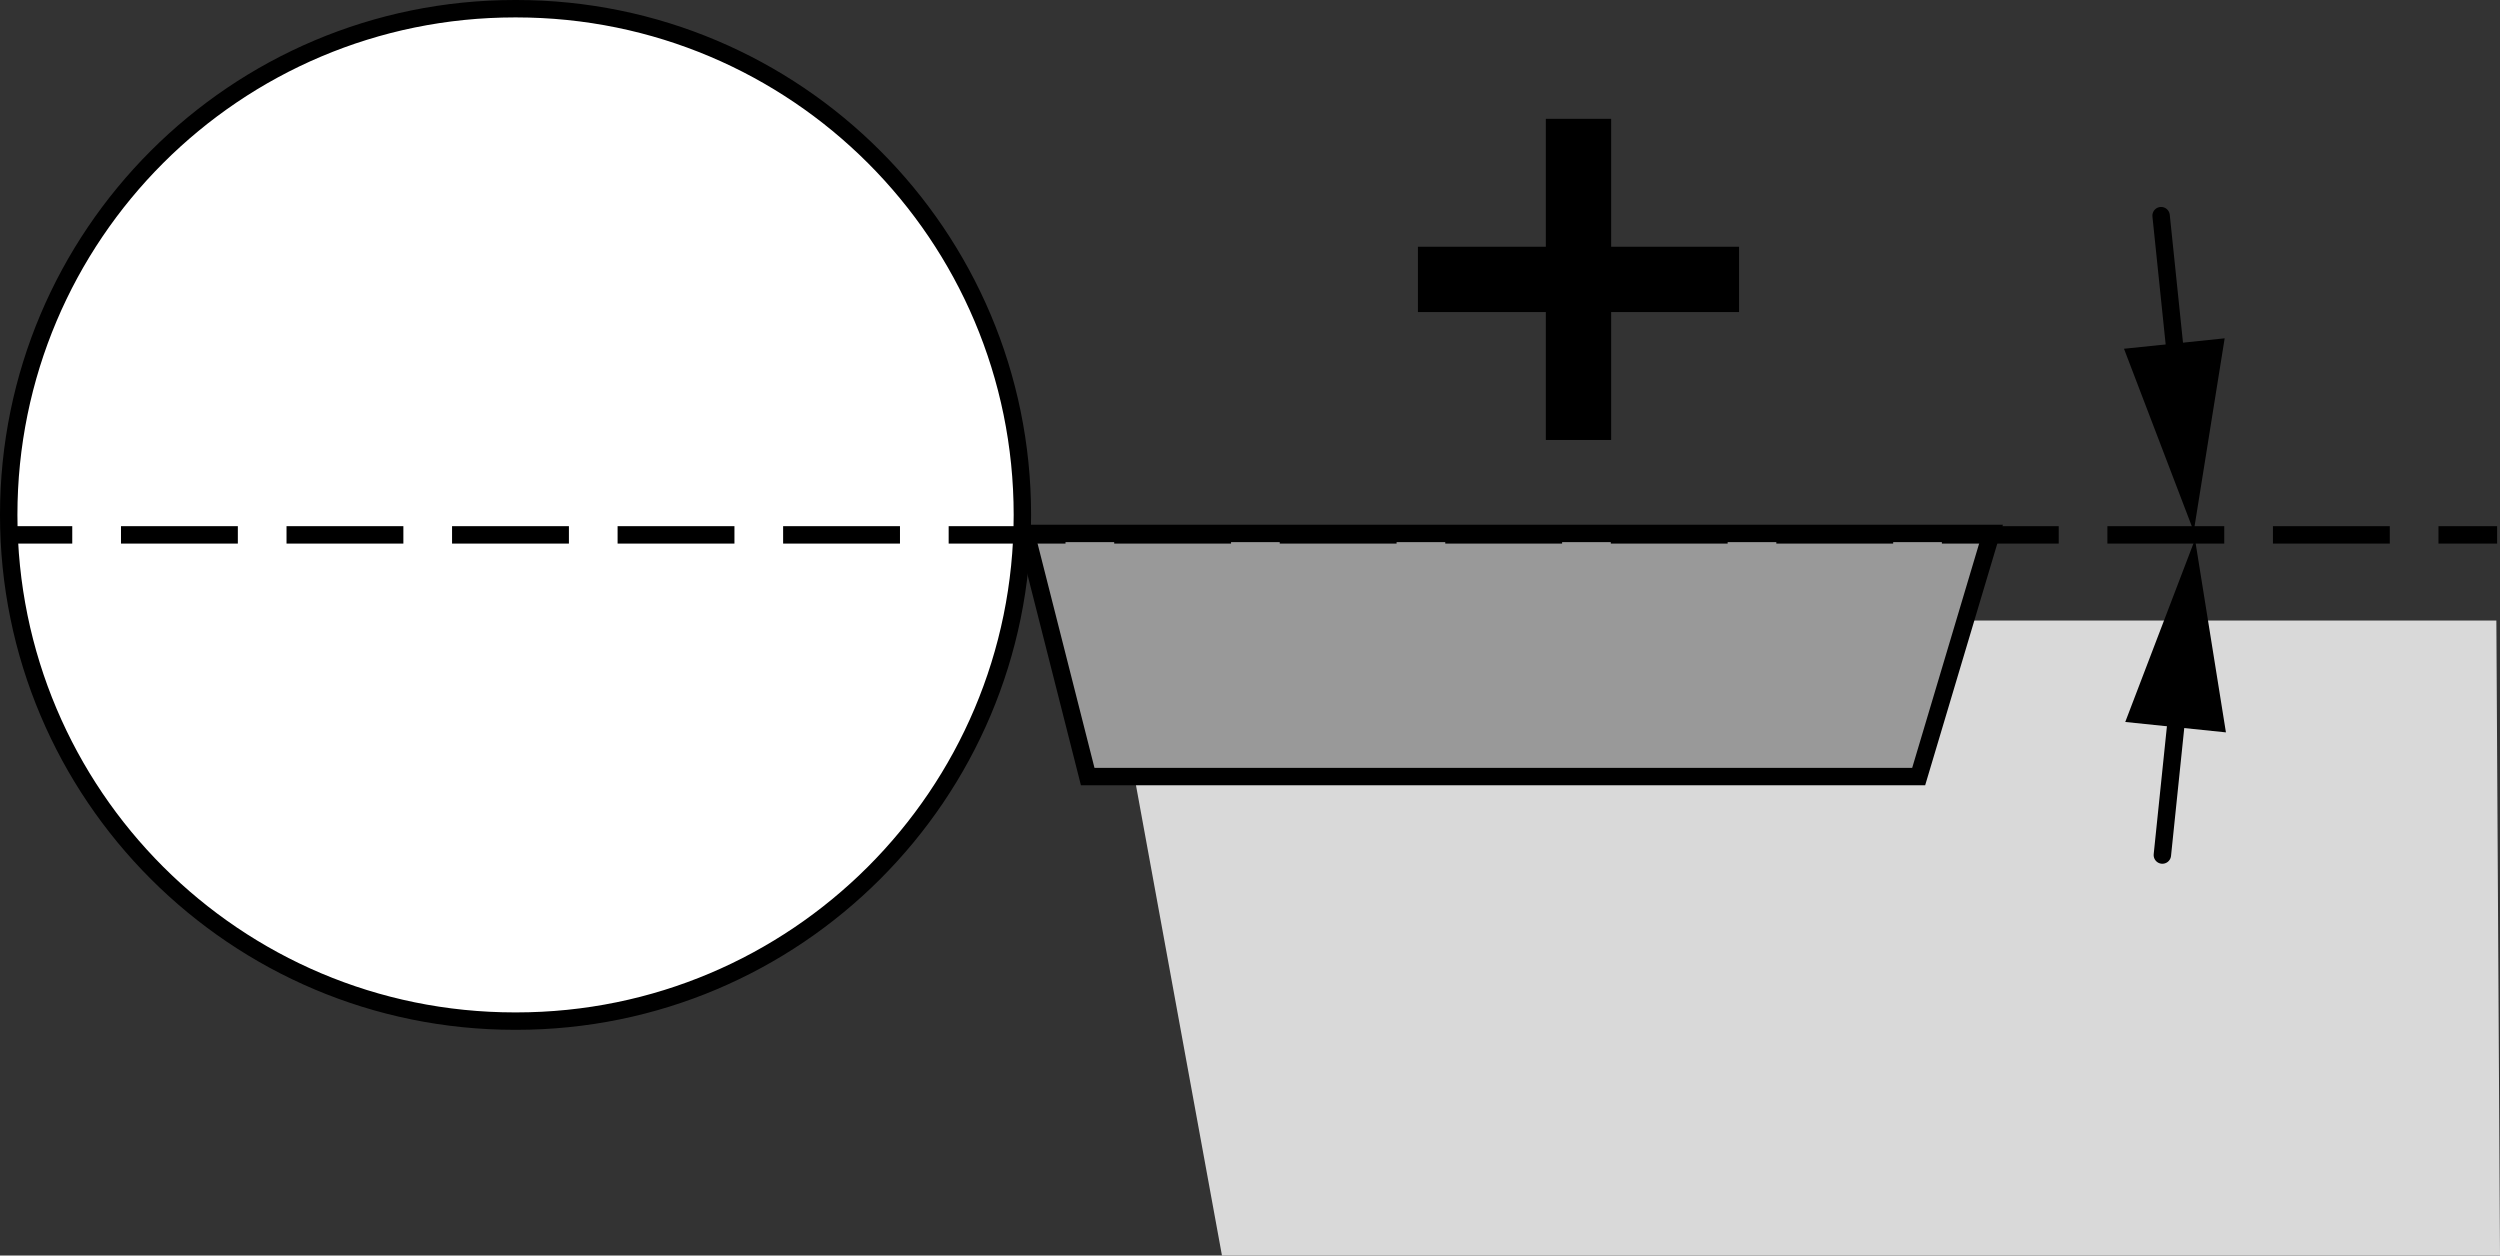
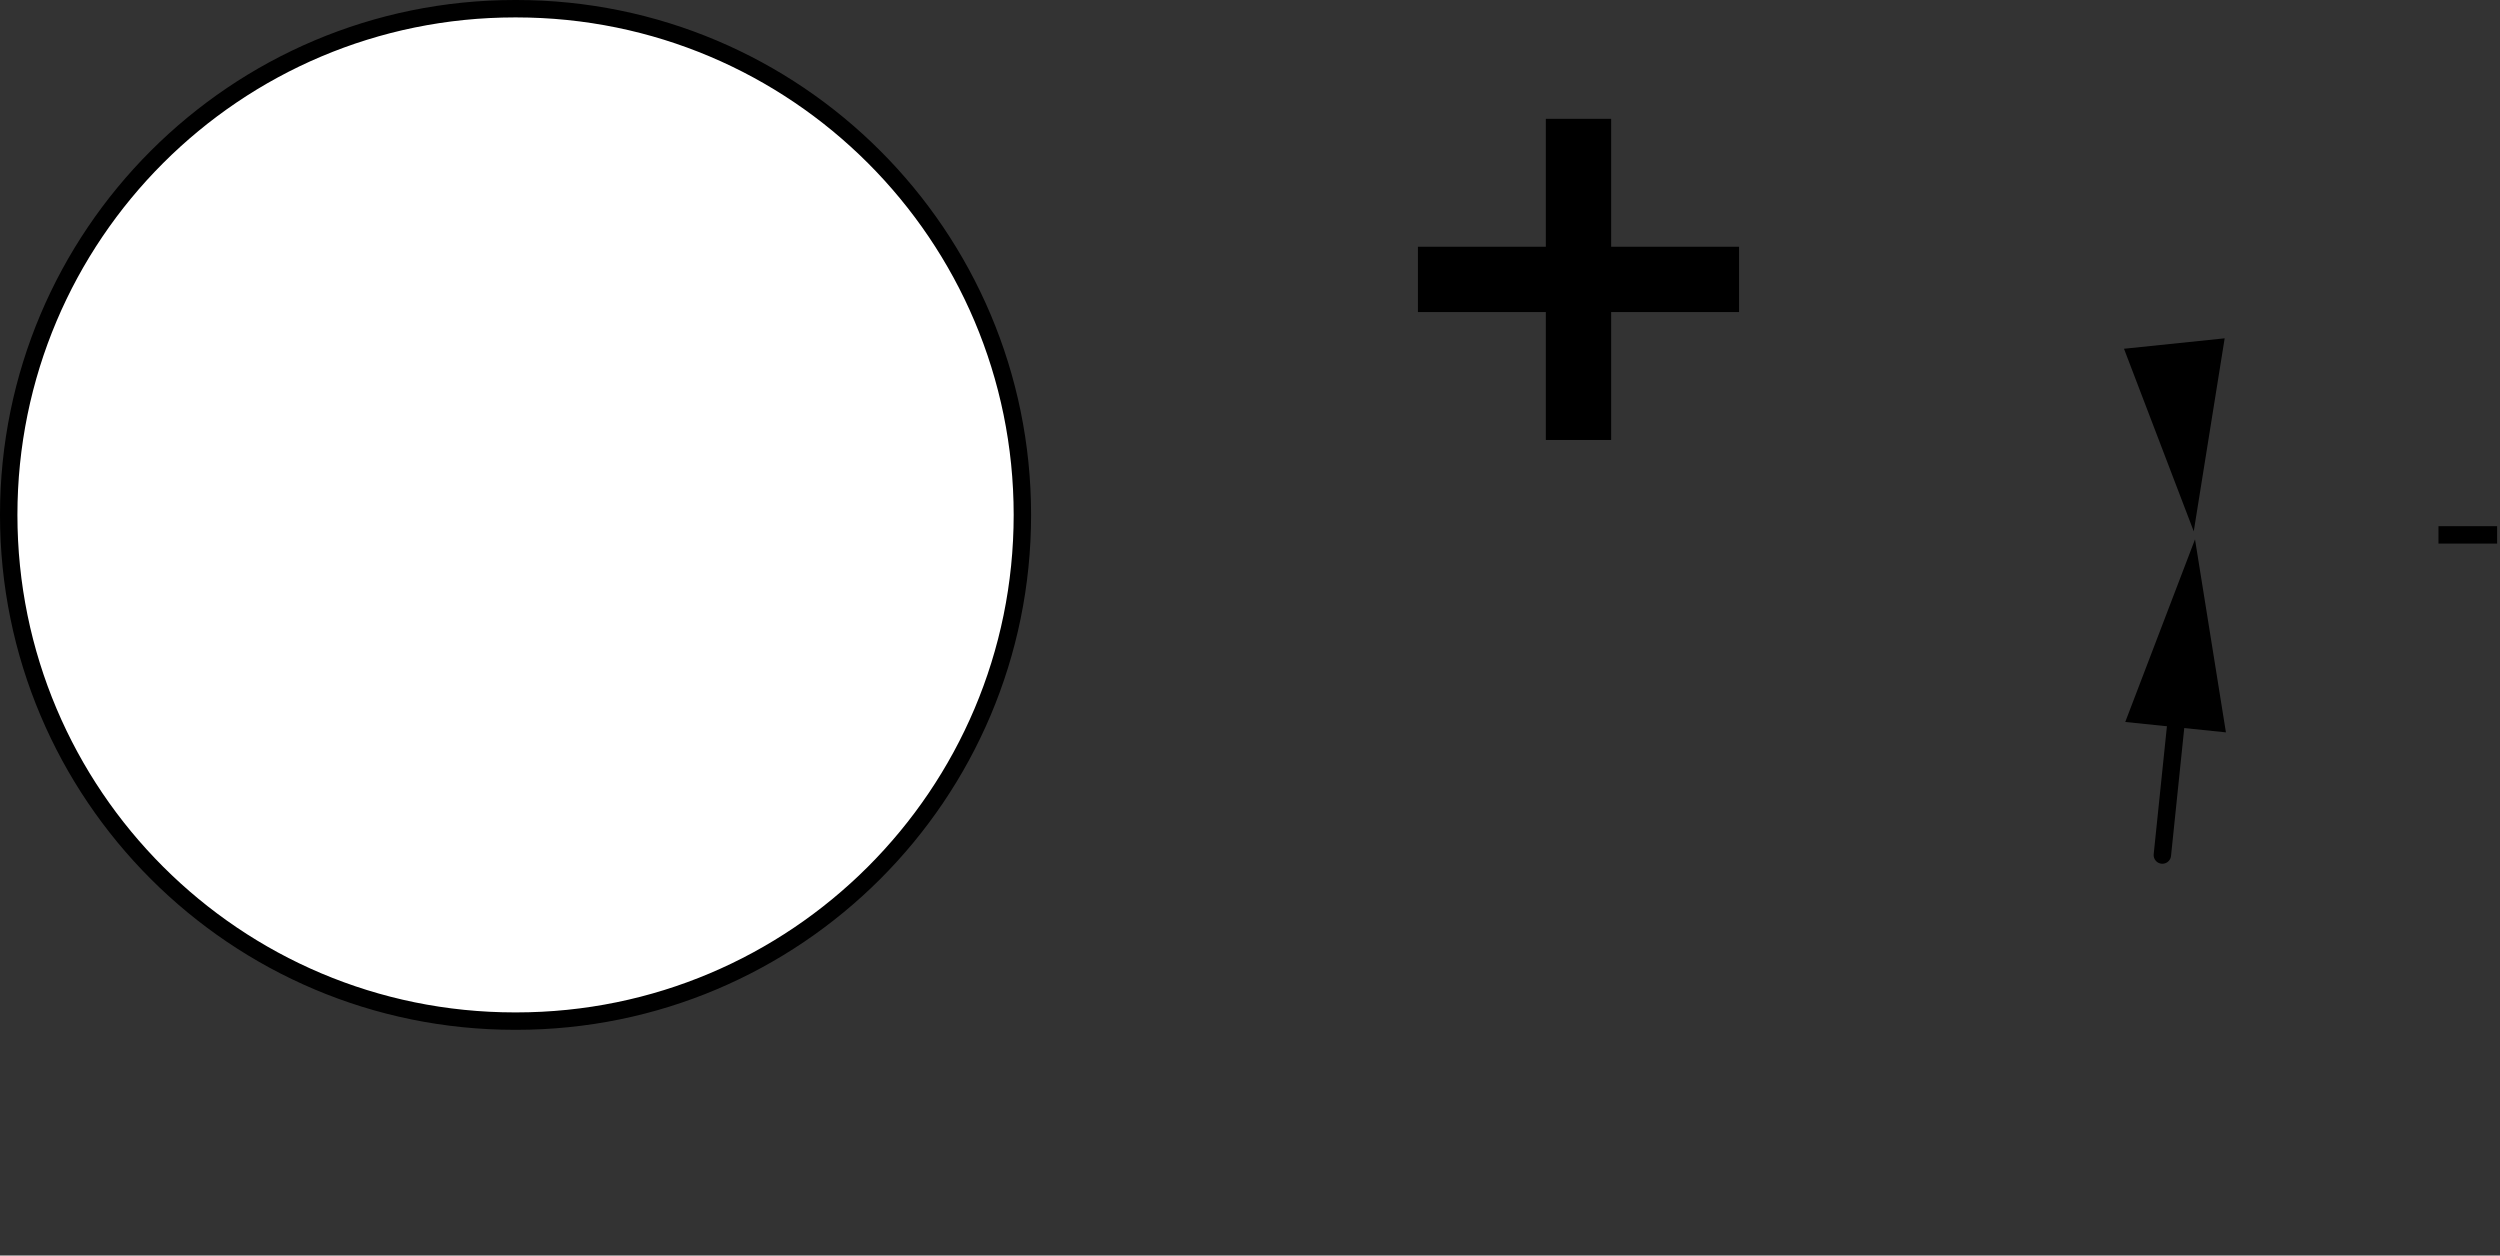
<svg xmlns="http://www.w3.org/2000/svg" version="1.1" id="Layer_1" x="0px" y="0px" width="114.825px" height="57.667px" viewBox="0 0 114.825 57.667" enable-background="new 0 0 114.825 57.667" xml:space="preserve">
  <rect x="0" y="0" width="114.825" height="57.667" fill="#333333" stroke="none" />
  <g id="image_1_">
-     <polyline fill="#D9D9D9" points="114.825,57.667 56.125,57.667 50.792,28.5 114.658,28.5  " />
-     <polygon fill="#999999" stroke="#000000" stroke-width="0.8" stroke-miterlimit="10" points="91.458,24.5 47.125,24.5    49.958,35.667 88.125,35.667  " />
    <line fill="none" stroke="#000000" stroke-width="0.8" stroke-miterlimit="10" x1="24.792" y1="24.833" x2="44.542" y2="24.833" />
    <line fill="none" stroke="#000000" stroke-width="3" stroke-miterlimit="10" x1="65.125" y1="12.833" x2="79.875" y2="12.833" />
    <line fill="none" stroke="#000000" stroke-width="3" stroke-miterlimit="10" x1="72.5" y1="20.208" x2="72.5" y2="5.458" />
    <path fill="#FFFFFF" stroke="#000000" stroke-width="0.8" stroke-miterlimit="10" d="M23.65,46.9   C10.809,46.9,0.4,36.491,0.4,23.65S10.809,0.4,23.65,0.4h0.058c12.841,0,23.25,10.409,23.25,23.25S36.549,46.9,23.708,46.9   H23.65z" />
    <g>
      <g>
        <line fill="none" stroke="#000000" stroke-width="0.8" stroke-miterlimit="10" x1="114.693" y1="24.567" x2="111.999" y2="24.567" />
-         <line fill="none" stroke="#000000" stroke-width="0.8" stroke-miterlimit="10" stroke-dasharray="5.367,2.236" x1="109.763" y1="24.567" x2="4.437" y2="24.567" />
-         <line fill="none" stroke="#000000" stroke-width="0.8" stroke-miterlimit="10" x1="3.319" y1="24.567" x2="0.625" y2="24.567" />
      </g>
    </g>
  </g>
  <g id="callouts">
    <g>
      <g>
-         <line fill="none" stroke="#000000" stroke-width="0.8" stroke-linecap="round" stroke-miterlimit="10" x1="99.259" y1="9.905" x2="100.03" y2="17.355" />
        <g>
          <polygon points="97.555,16.018 100.759,24.405 102.179,15.539     " />
        </g>
      </g>
    </g>
    <g>
      <g>
        <line fill="none" stroke="#000000" stroke-width="0.8" stroke-linecap="round" stroke-miterlimit="10" x1="99.317" y1="39.272" x2="100.088" y2="31.822" />
        <g>
          <polygon points="102.237,33.638 100.817,24.772 97.613,33.16     " />
        </g>
      </g>
    </g>
  </g>
</svg>